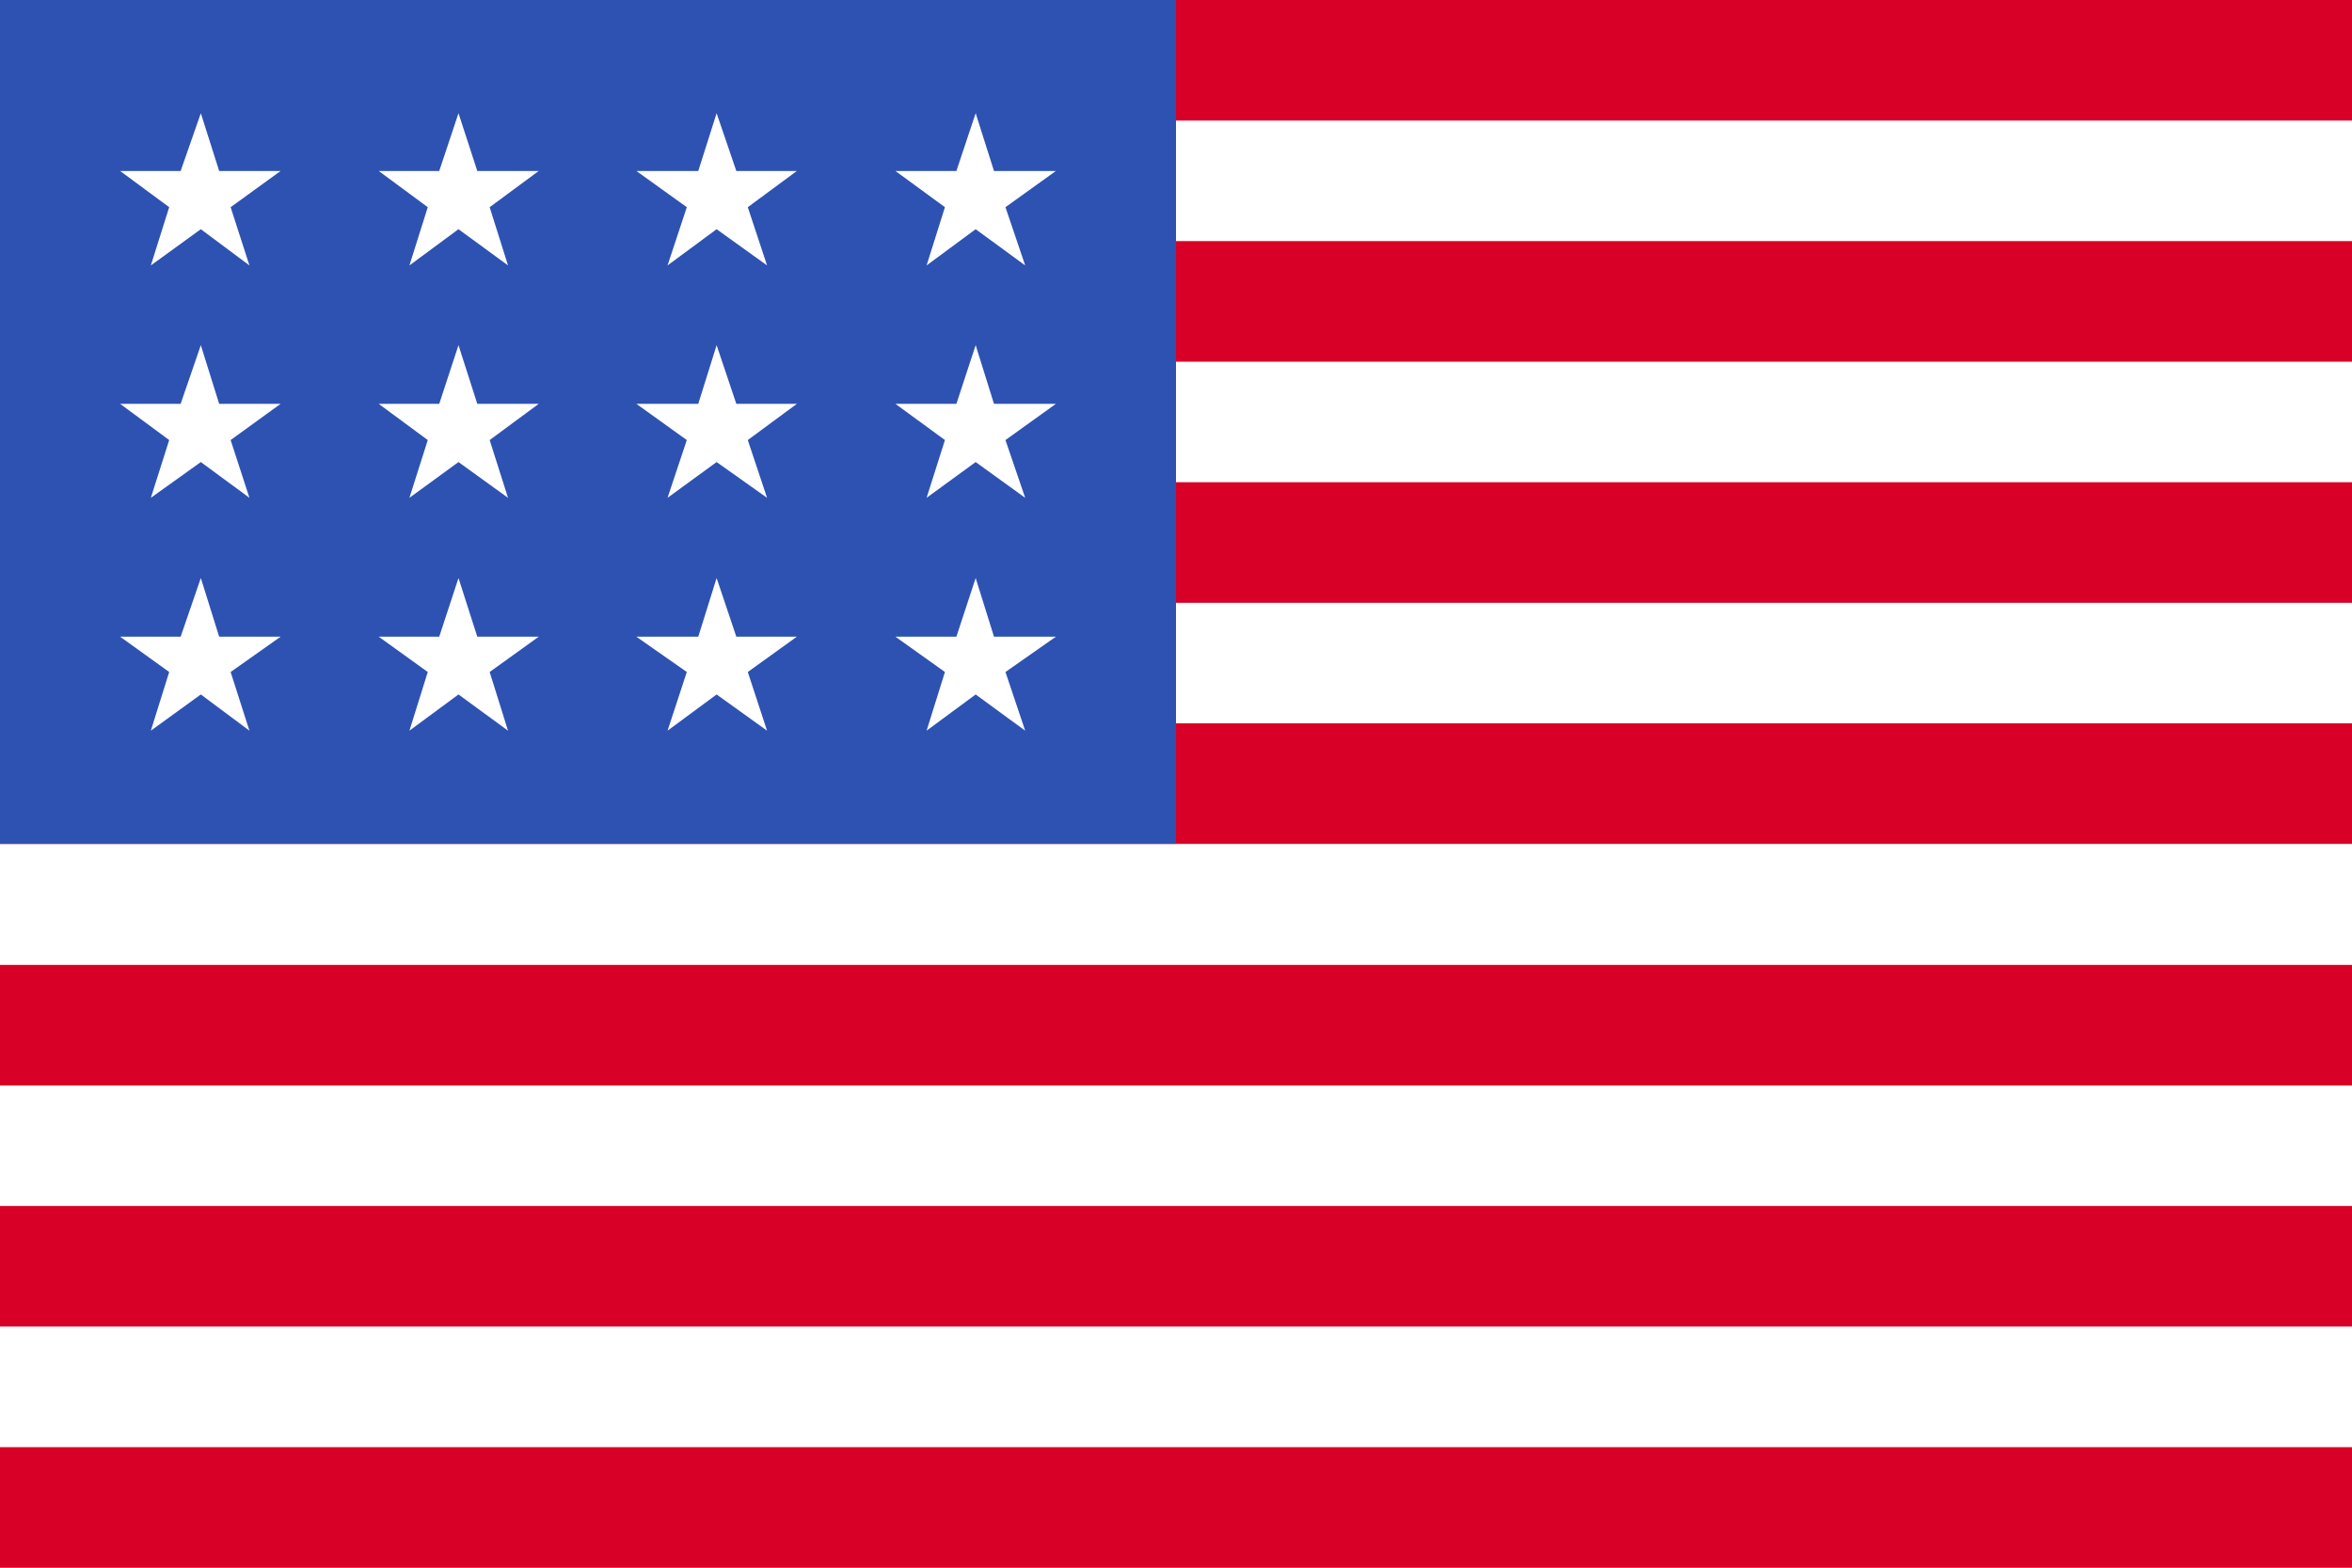
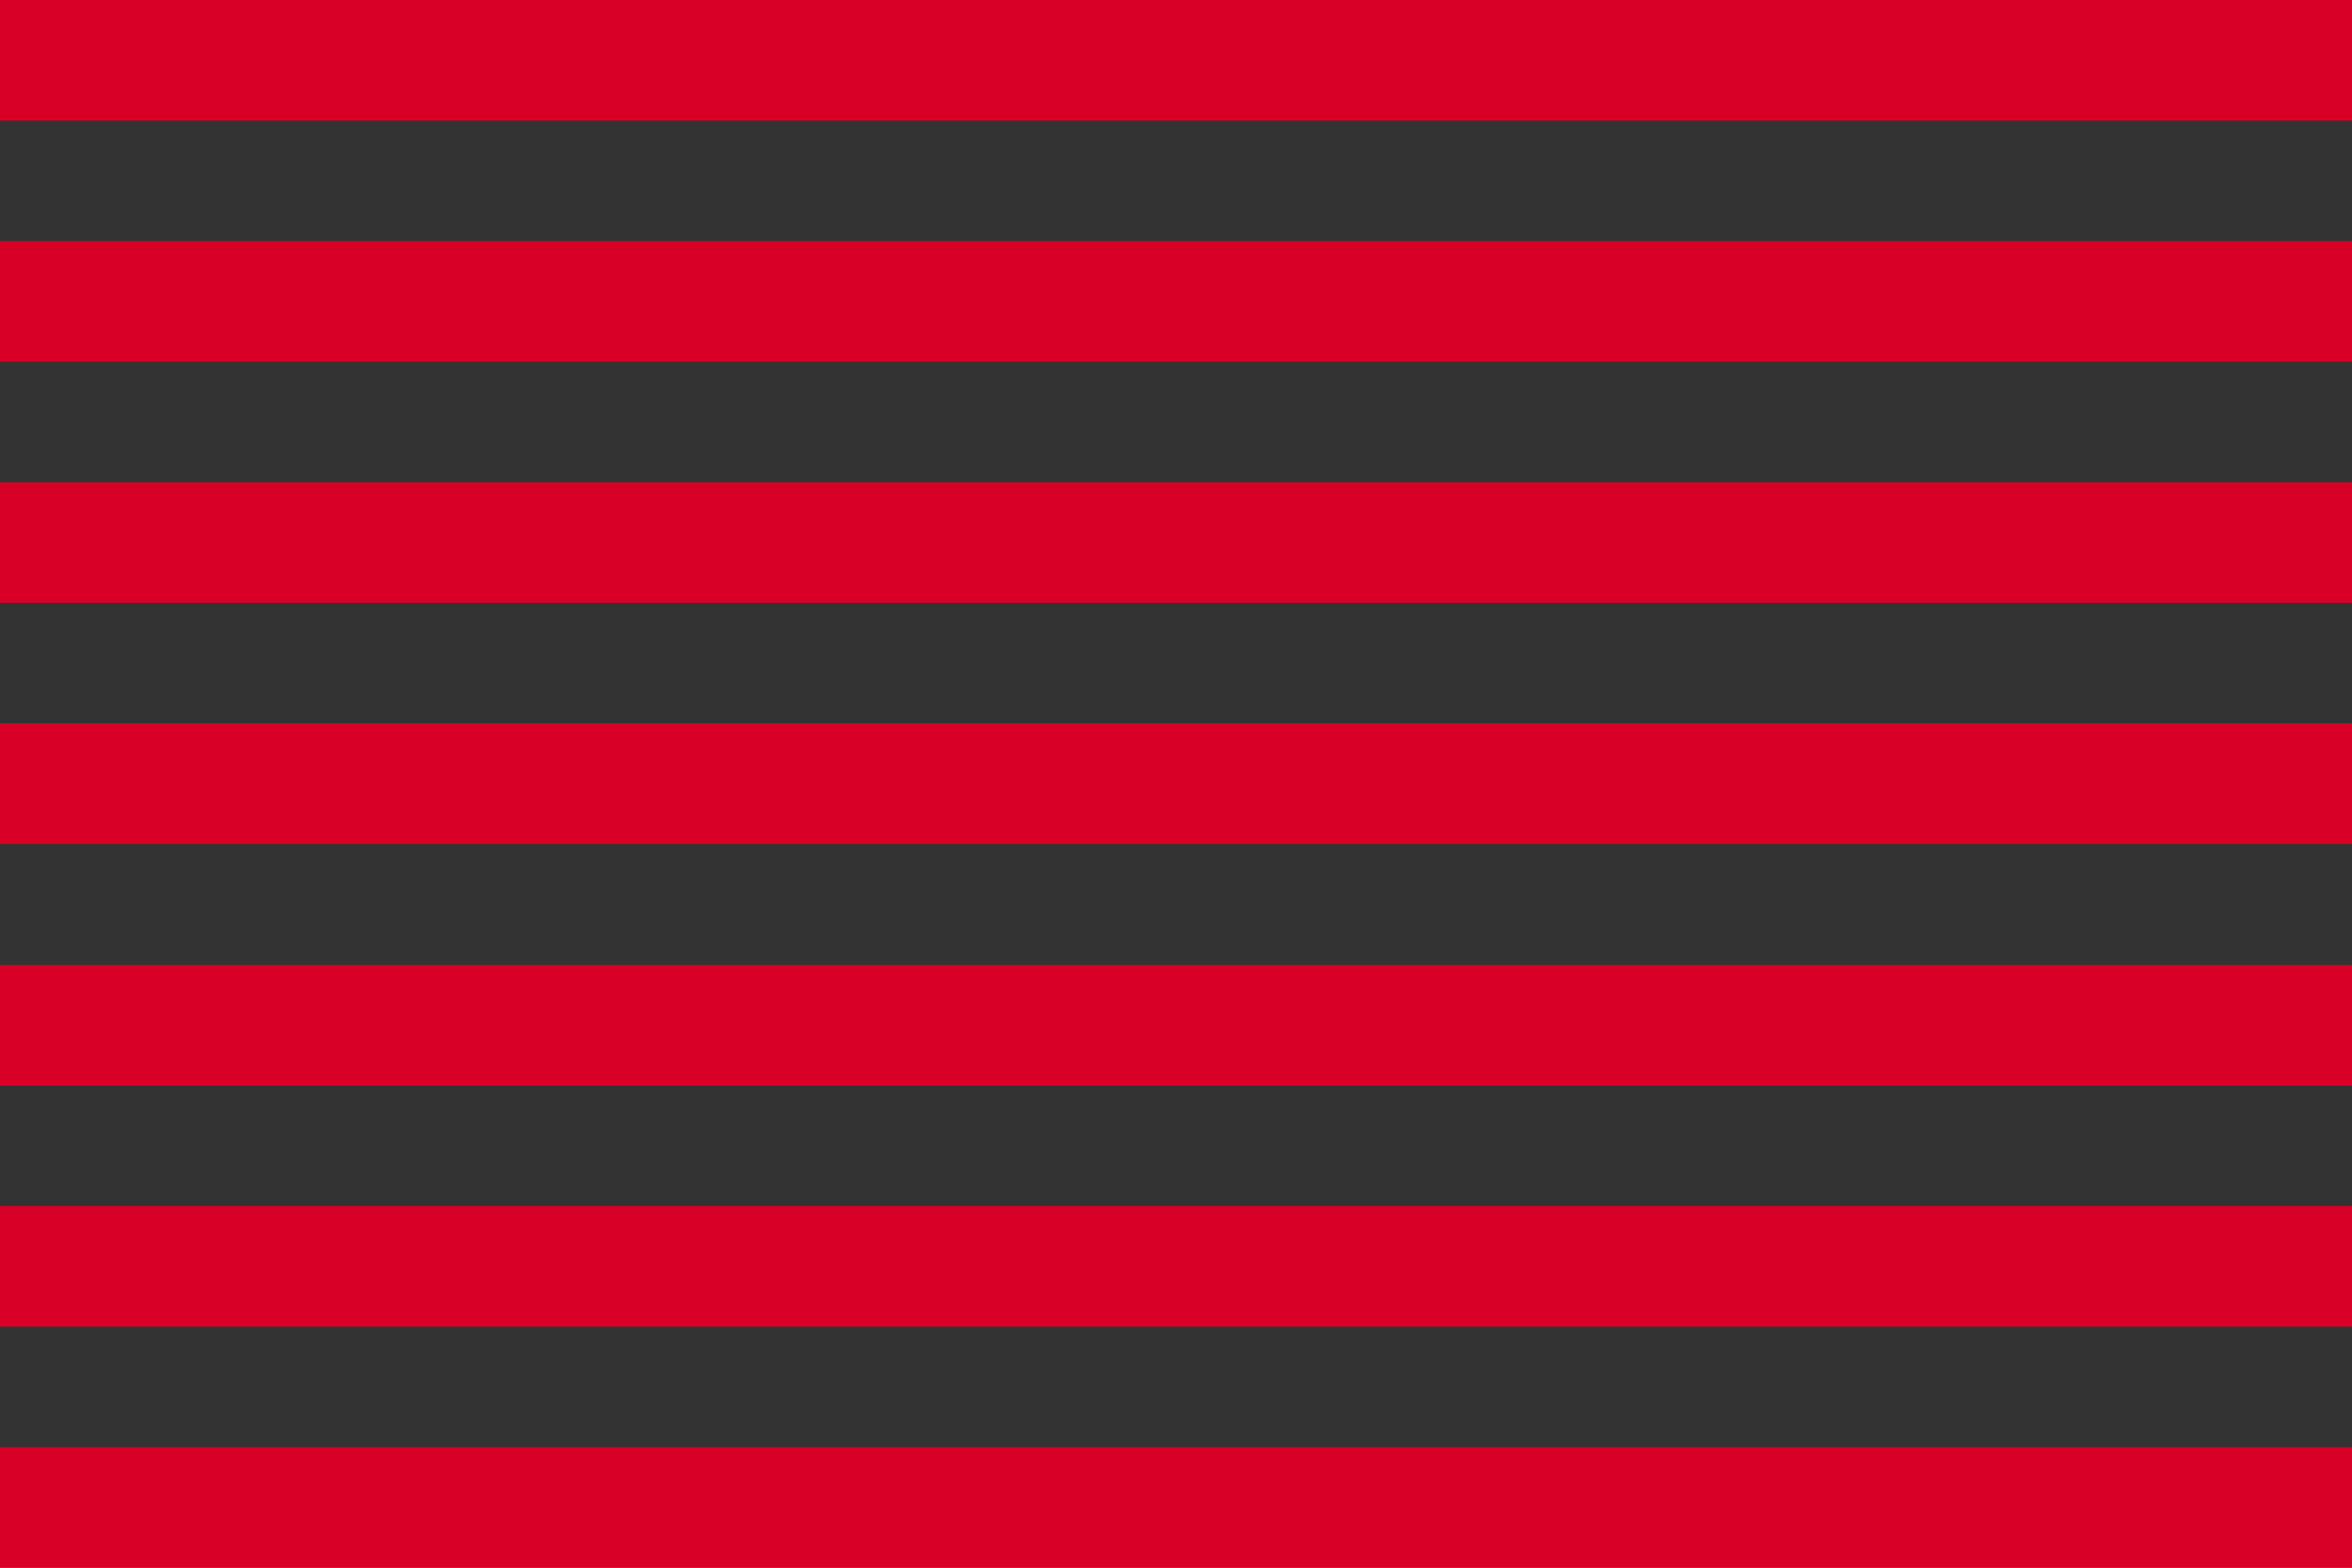
<svg xmlns="http://www.w3.org/2000/svg" width="450" height="300" viewBox="0 0 450 300" fill="none">
  <rect x="0" y="0" width="450" height="300" fill="#333333" stroke="none" />
  <g clip-path="url(#clip0_1332_2368)">
-     <path d="M0 0H450V300H0V0Z" fill="white" />
    <path d="M0 0H450V23.07H0V0ZM0 46.14H450V69.21H0V46.14ZM0 92.281H450V115.351H0V92.281ZM0 138.421H450V161.491H0V138.421ZM0 184.649H450V207.719H0V184.649ZM0 230.789H450V253.86H0V230.789ZM0 276.93H450V300H0V276.93Z" fill="#D80027" />
-     <path d="M0 0H225V161.491H0V0Z" fill="#2E52B2" />
-     <path d="M41.932 121.842L38.423 110.614L34.563 121.842H22.984L32.37 128.597L28.862 139.825L38.423 132.895L47.721 139.825L44.125 128.597L53.686 121.842H41.932ZM91.318 121.842L87.721 110.614L84.037 121.842H72.458L81.844 128.597L78.335 139.825L87.721 132.895L97.195 139.825L93.686 128.597L103.072 121.842H91.318ZM140.879 121.842L137.107 110.614L133.598 121.842H121.756L131.405 128.597L127.721 139.825L137.107 132.895L146.756 139.825L143.072 128.597L152.458 121.842H140.879ZM190.177 121.842L186.669 110.614L182.984 121.842H171.318L180.791 128.597L177.283 139.825L186.669 132.895L196.142 139.825L192.37 128.597L202.019 121.842H190.177ZM87.721 66.053L84.037 77.281H72.458L81.844 84.211L78.335 95.263L87.721 88.421L97.195 95.263L93.686 84.211L103.072 77.281H91.318L87.721 66.053ZM38.423 66.053L34.563 77.281H22.984L32.37 84.211L28.862 95.263L38.423 88.421L47.721 95.263L44.125 84.211L53.686 77.281H41.932L38.423 66.053ZM137.107 66.053L133.598 77.281H121.756L131.405 84.211L127.721 95.263L137.107 88.421L146.756 95.263L143.072 84.211L152.458 77.281H140.879L137.107 66.053ZM186.669 66.053L182.984 77.281H171.318L180.791 84.211L177.283 95.263L186.669 88.421L196.142 95.263L192.37 84.211L202.019 77.281H190.177L186.669 66.053ZM38.423 21.667L34.563 32.72H22.984L32.37 39.649L28.862 50.79L38.423 43.86L47.721 50.79L44.125 39.649L53.686 32.72H41.932L38.423 21.667ZM87.721 21.667L84.037 32.72H72.458L81.844 39.649L78.335 50.79L87.721 43.86L97.195 50.79L93.686 39.649L103.072 32.72H91.318L87.721 21.667ZM137.107 21.667L133.598 32.72H121.756L131.405 39.649L127.721 50.79L137.107 43.86L146.756 50.79L143.072 39.649L152.458 32.72H140.879L137.107 21.667ZM186.669 21.667L182.984 32.72H171.318L180.791 39.649L177.283 50.79L186.669 43.86L196.142 50.79L192.37 39.649L202.019 32.72H190.177L186.669 21.667Z" fill="white" />
  </g>
  <defs>
    <clipPath id="clip0_1332_2368">
      <rect width="450" height="300" fill="white" />
    </clipPath>
  </defs>
</svg>